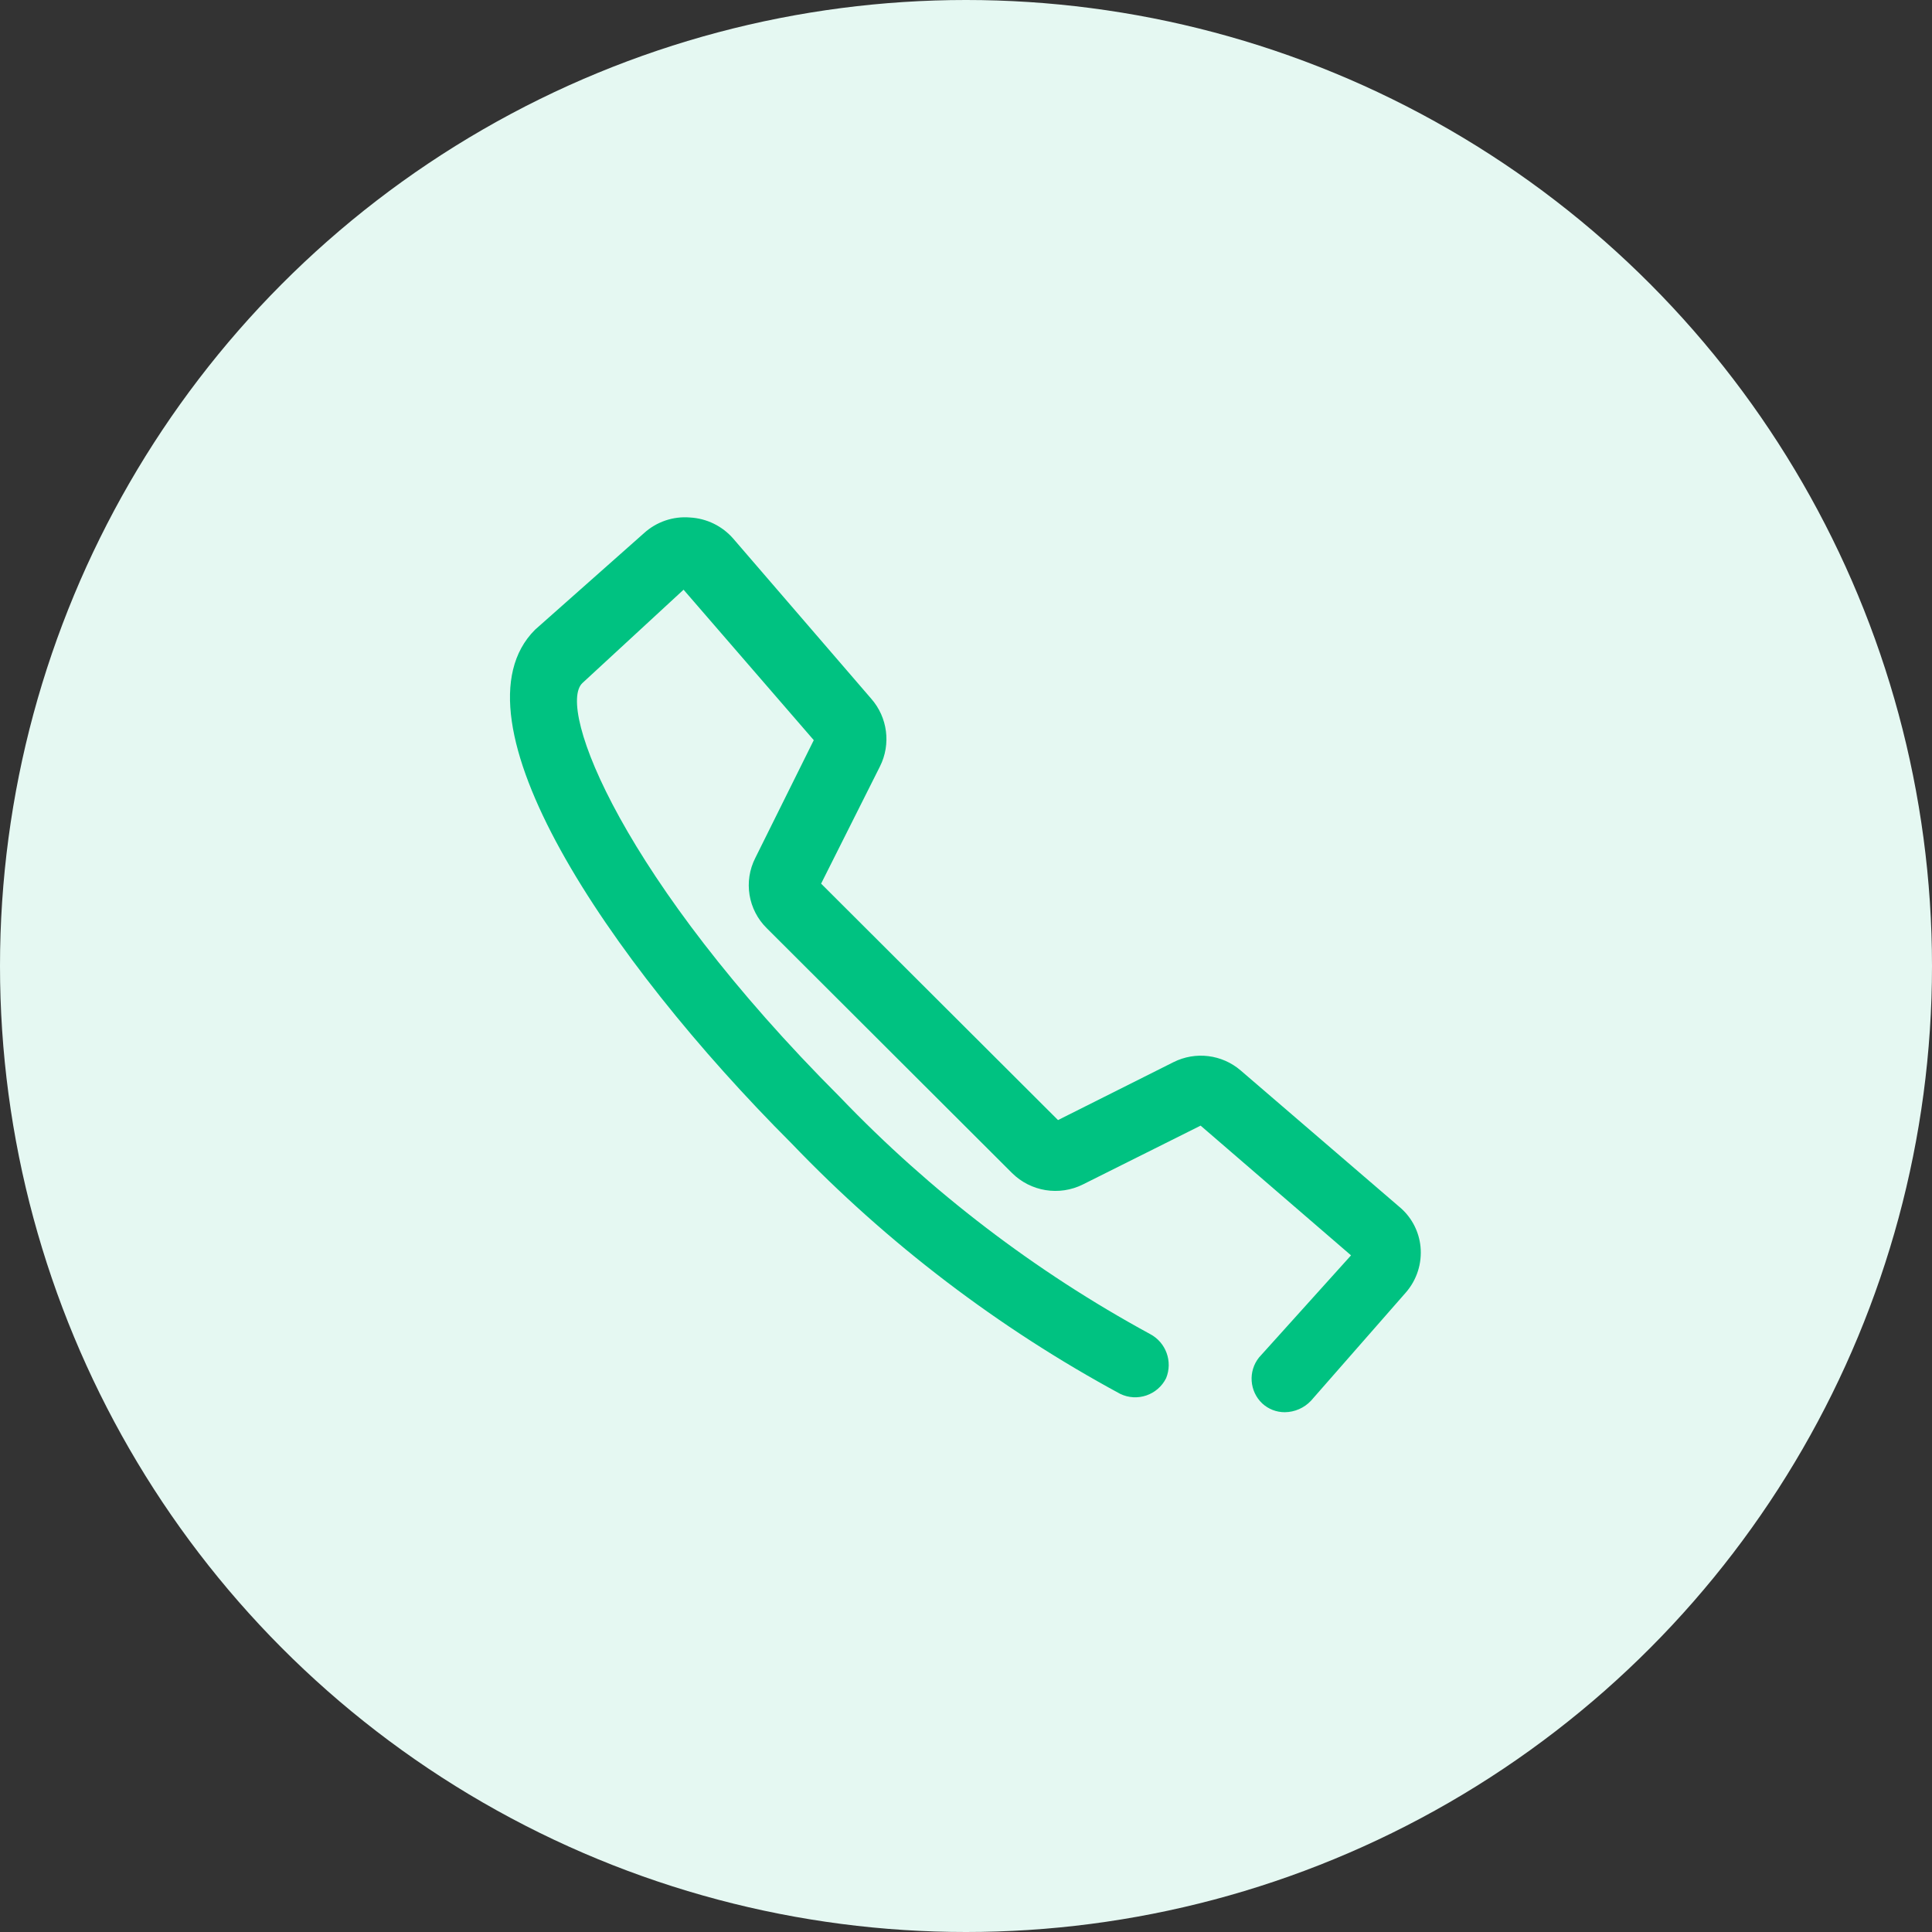
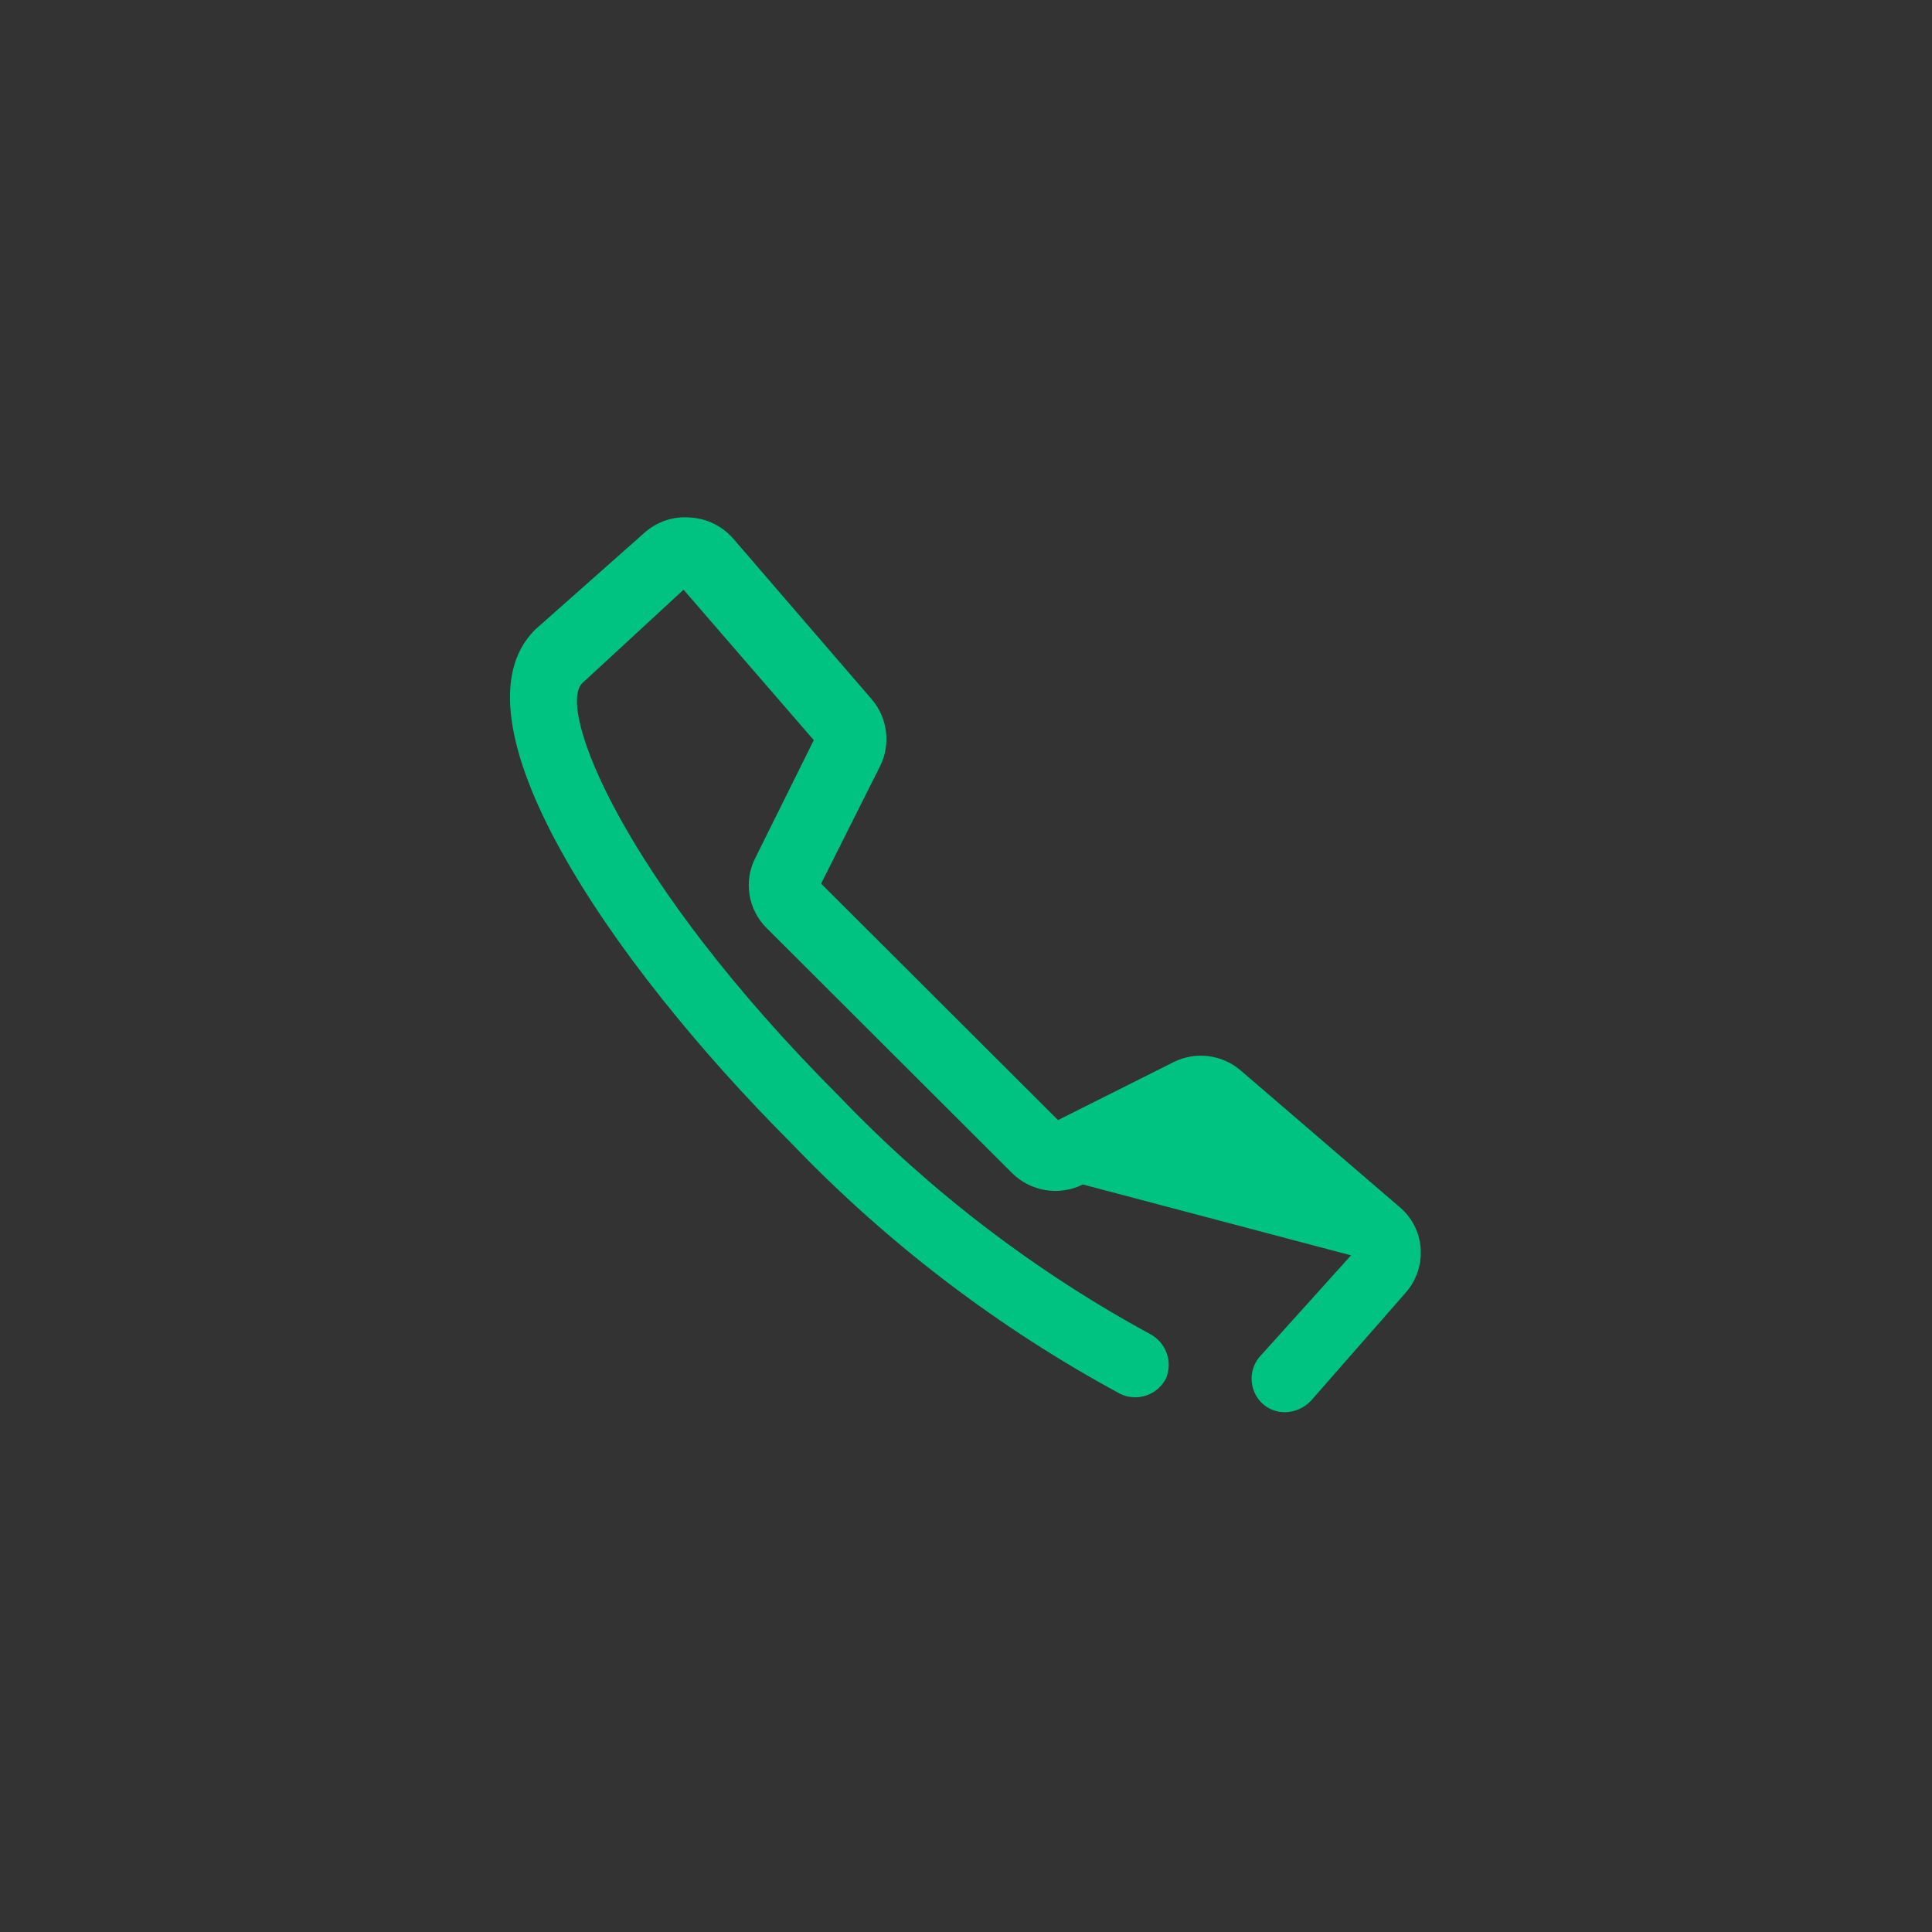
<svg xmlns="http://www.w3.org/2000/svg" width="48" height="48" viewBox="0 0 48 48" fill="none">
  <rect x="0" y="0" width="48" height="48" fill="#333333" stroke="none" />
-   <circle cx="24" cy="24" r="24" fill="#E5F8F2" />
-   <path fill-rule="evenodd" clip-rule="evenodd" d="M34.812 30.023L30.823 26.594C30.359 26.196 29.702 26.115 29.155 26.389L26.286 27.828L20.4 21.954L21.863 19.04C22.139 18.488 22.053 17.824 21.646 17.36L18.218 13.383C17.945 13.069 17.558 12.88 17.143 12.857C16.725 12.822 16.311 12.963 16 13.246L13.292 15.646C11.098 17.84 15.063 23.806 19.669 28.411C22.05 30.895 24.803 32.992 27.829 34.629C28.252 34.835 28.762 34.661 28.972 34.24C29.141 33.826 28.968 33.351 28.572 33.143C25.716 31.59 23.118 29.604 20.869 27.257C15.463 21.851 13.818 17.588 14.469 16.971L16.983 14.651L20.218 18.389L18.766 21.314C18.469 21.897 18.585 22.605 19.052 23.063L25.143 29.143C25.608 29.605 26.316 29.72 26.903 29.428L29.829 27.966L33.566 31.189L31.28 33.726C31.006 34.069 31.041 34.566 31.36 34.868C31.513 35.009 31.713 35.087 31.92 35.086C32.167 35.084 32.403 34.98 32.572 34.8L34.926 32.114C35.201 31.8 35.333 31.387 35.292 30.971C35.255 30.607 35.084 30.268 34.812 30.023Z" fill="#00C281" />
+   <path fill-rule="evenodd" clip-rule="evenodd" d="M34.812 30.023L30.823 26.594C30.359 26.196 29.702 26.115 29.155 26.389L26.286 27.828L20.4 21.954L21.863 19.04C22.139 18.488 22.053 17.824 21.646 17.36L18.218 13.383C17.945 13.069 17.558 12.88 17.143 12.857C16.725 12.822 16.311 12.963 16 13.246L13.292 15.646C11.098 17.84 15.063 23.806 19.669 28.411C22.05 30.895 24.803 32.992 27.829 34.629C28.252 34.835 28.762 34.661 28.972 34.24C29.141 33.826 28.968 33.351 28.572 33.143C25.716 31.59 23.118 29.604 20.869 27.257C15.463 21.851 13.818 17.588 14.469 16.971L16.983 14.651L20.218 18.389L18.766 21.314C18.469 21.897 18.585 22.605 19.052 23.063L25.143 29.143C25.608 29.605 26.316 29.72 26.903 29.428L33.566 31.189L31.28 33.726C31.006 34.069 31.041 34.566 31.36 34.868C31.513 35.009 31.713 35.087 31.92 35.086C32.167 35.084 32.403 34.98 32.572 34.8L34.926 32.114C35.201 31.8 35.333 31.387 35.292 30.971C35.255 30.607 35.084 30.268 34.812 30.023Z" fill="#00C281" />
</svg>